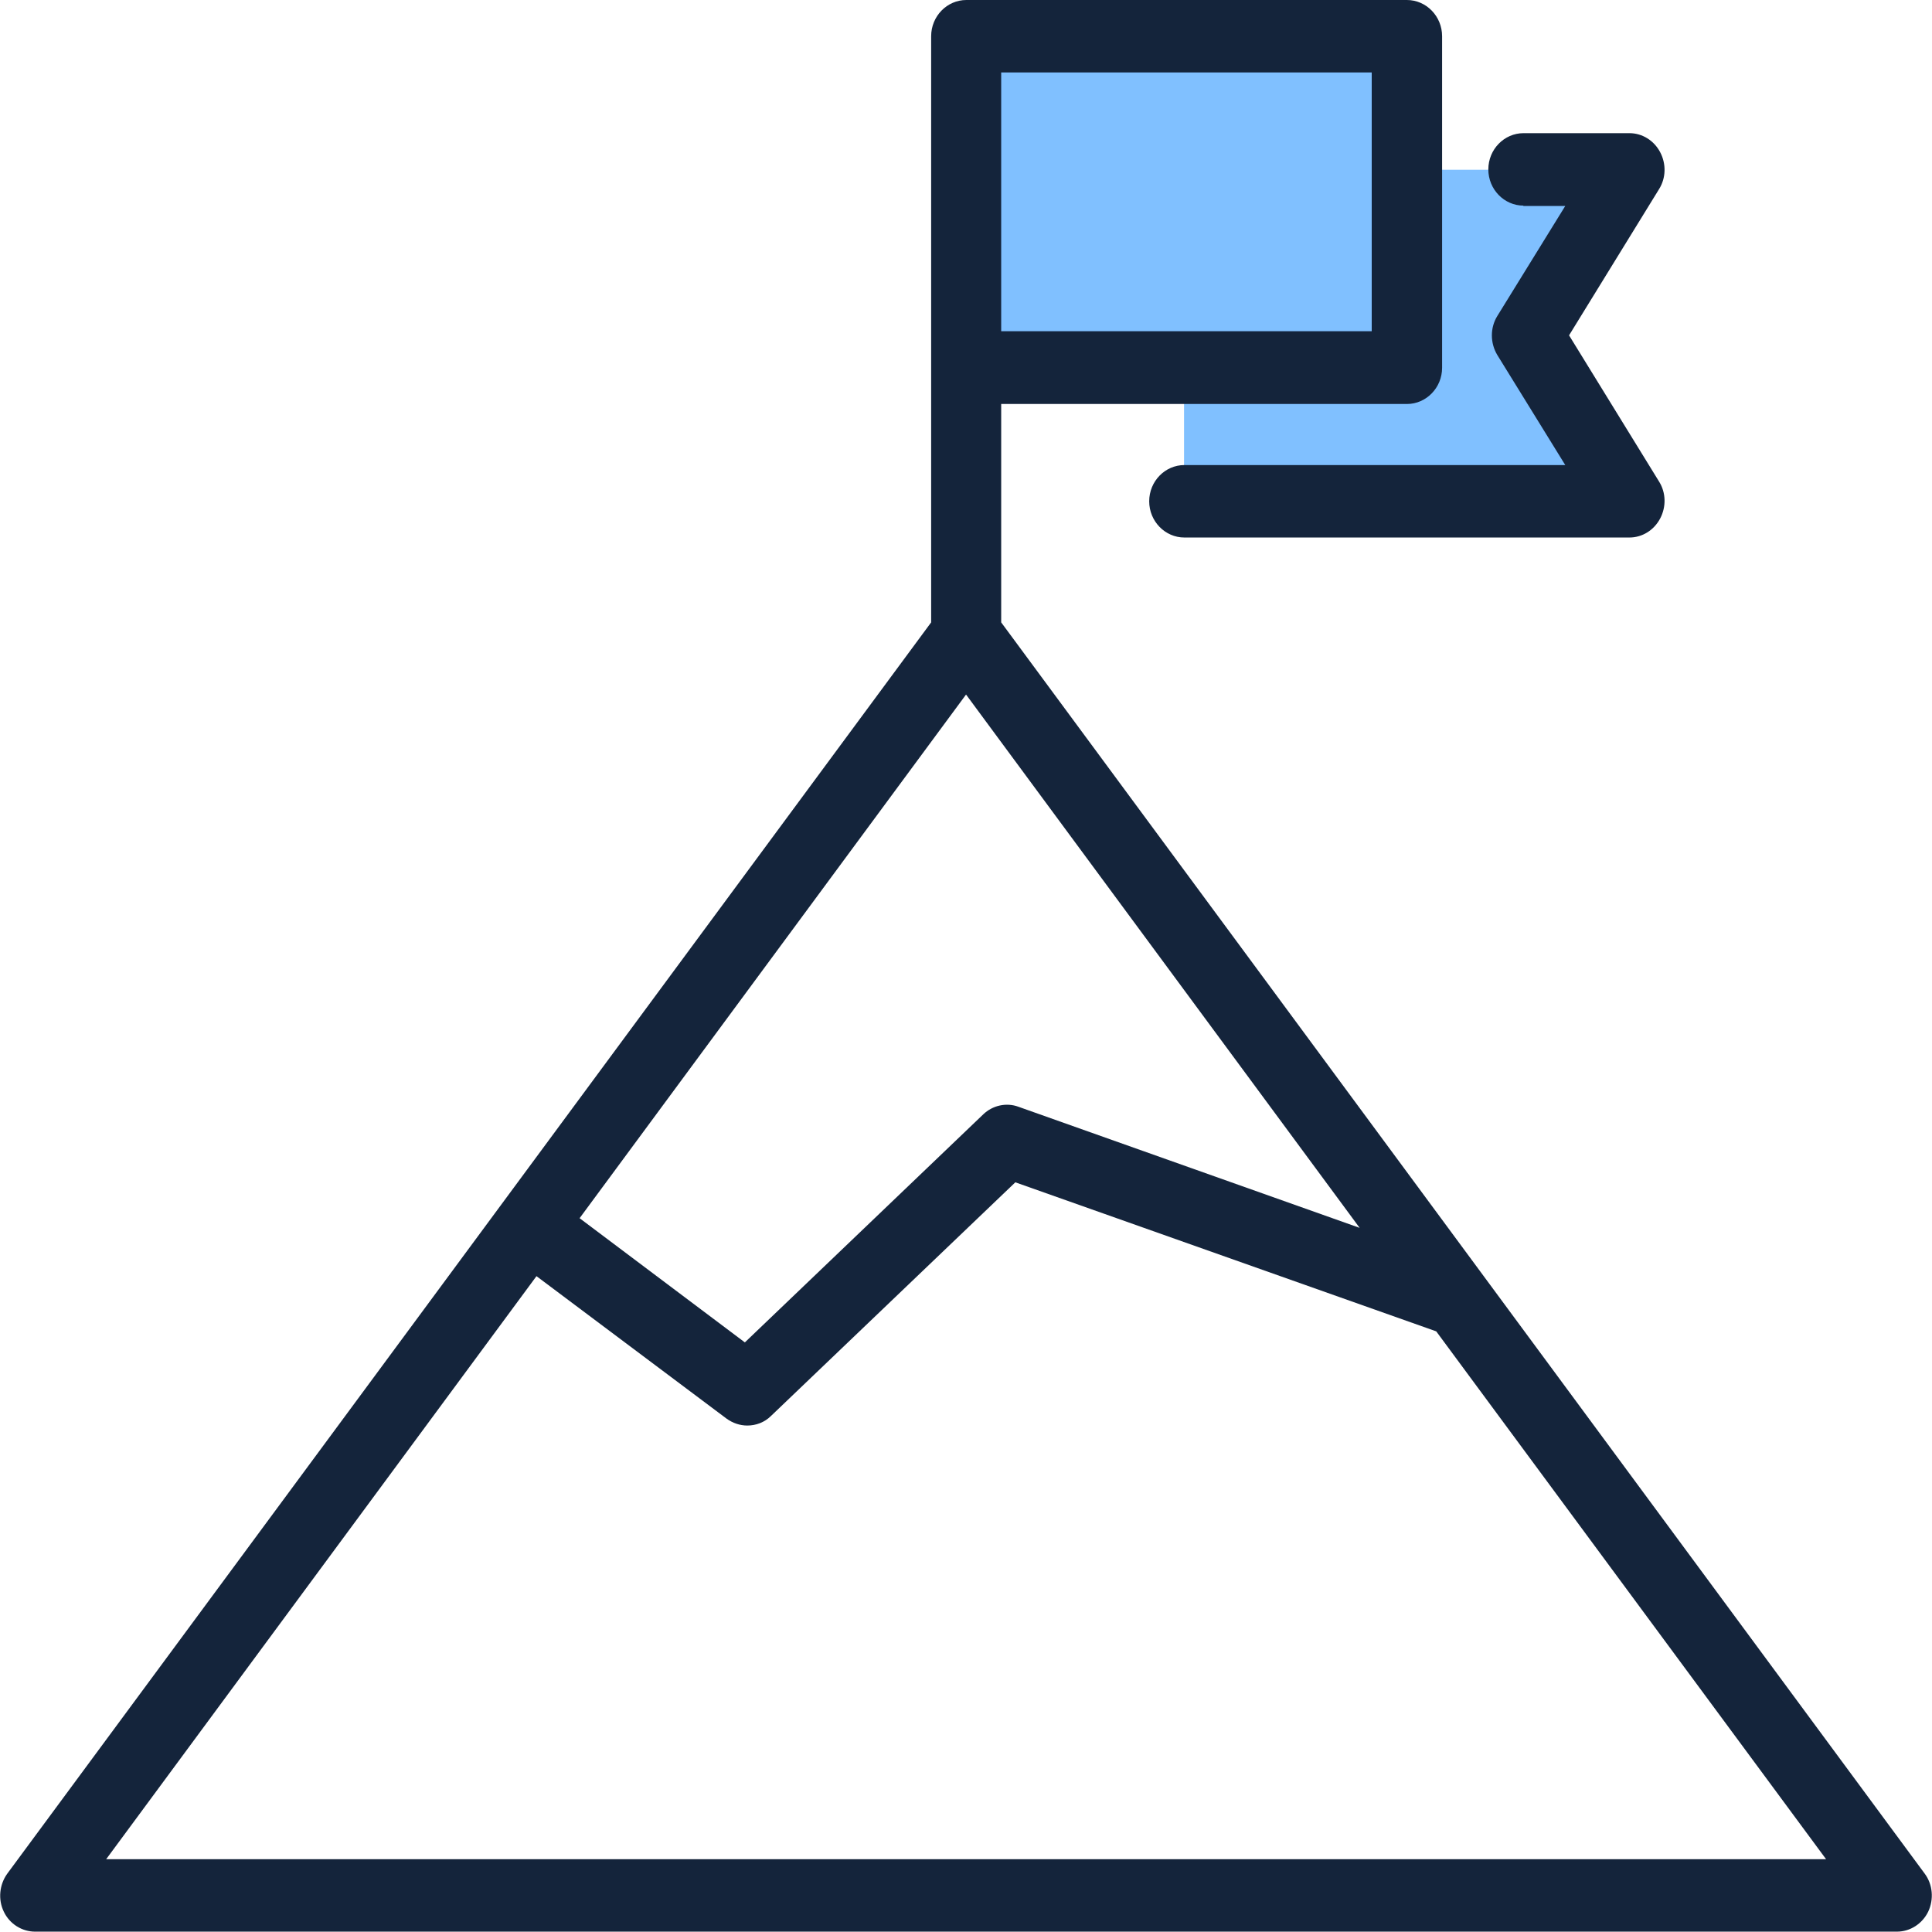
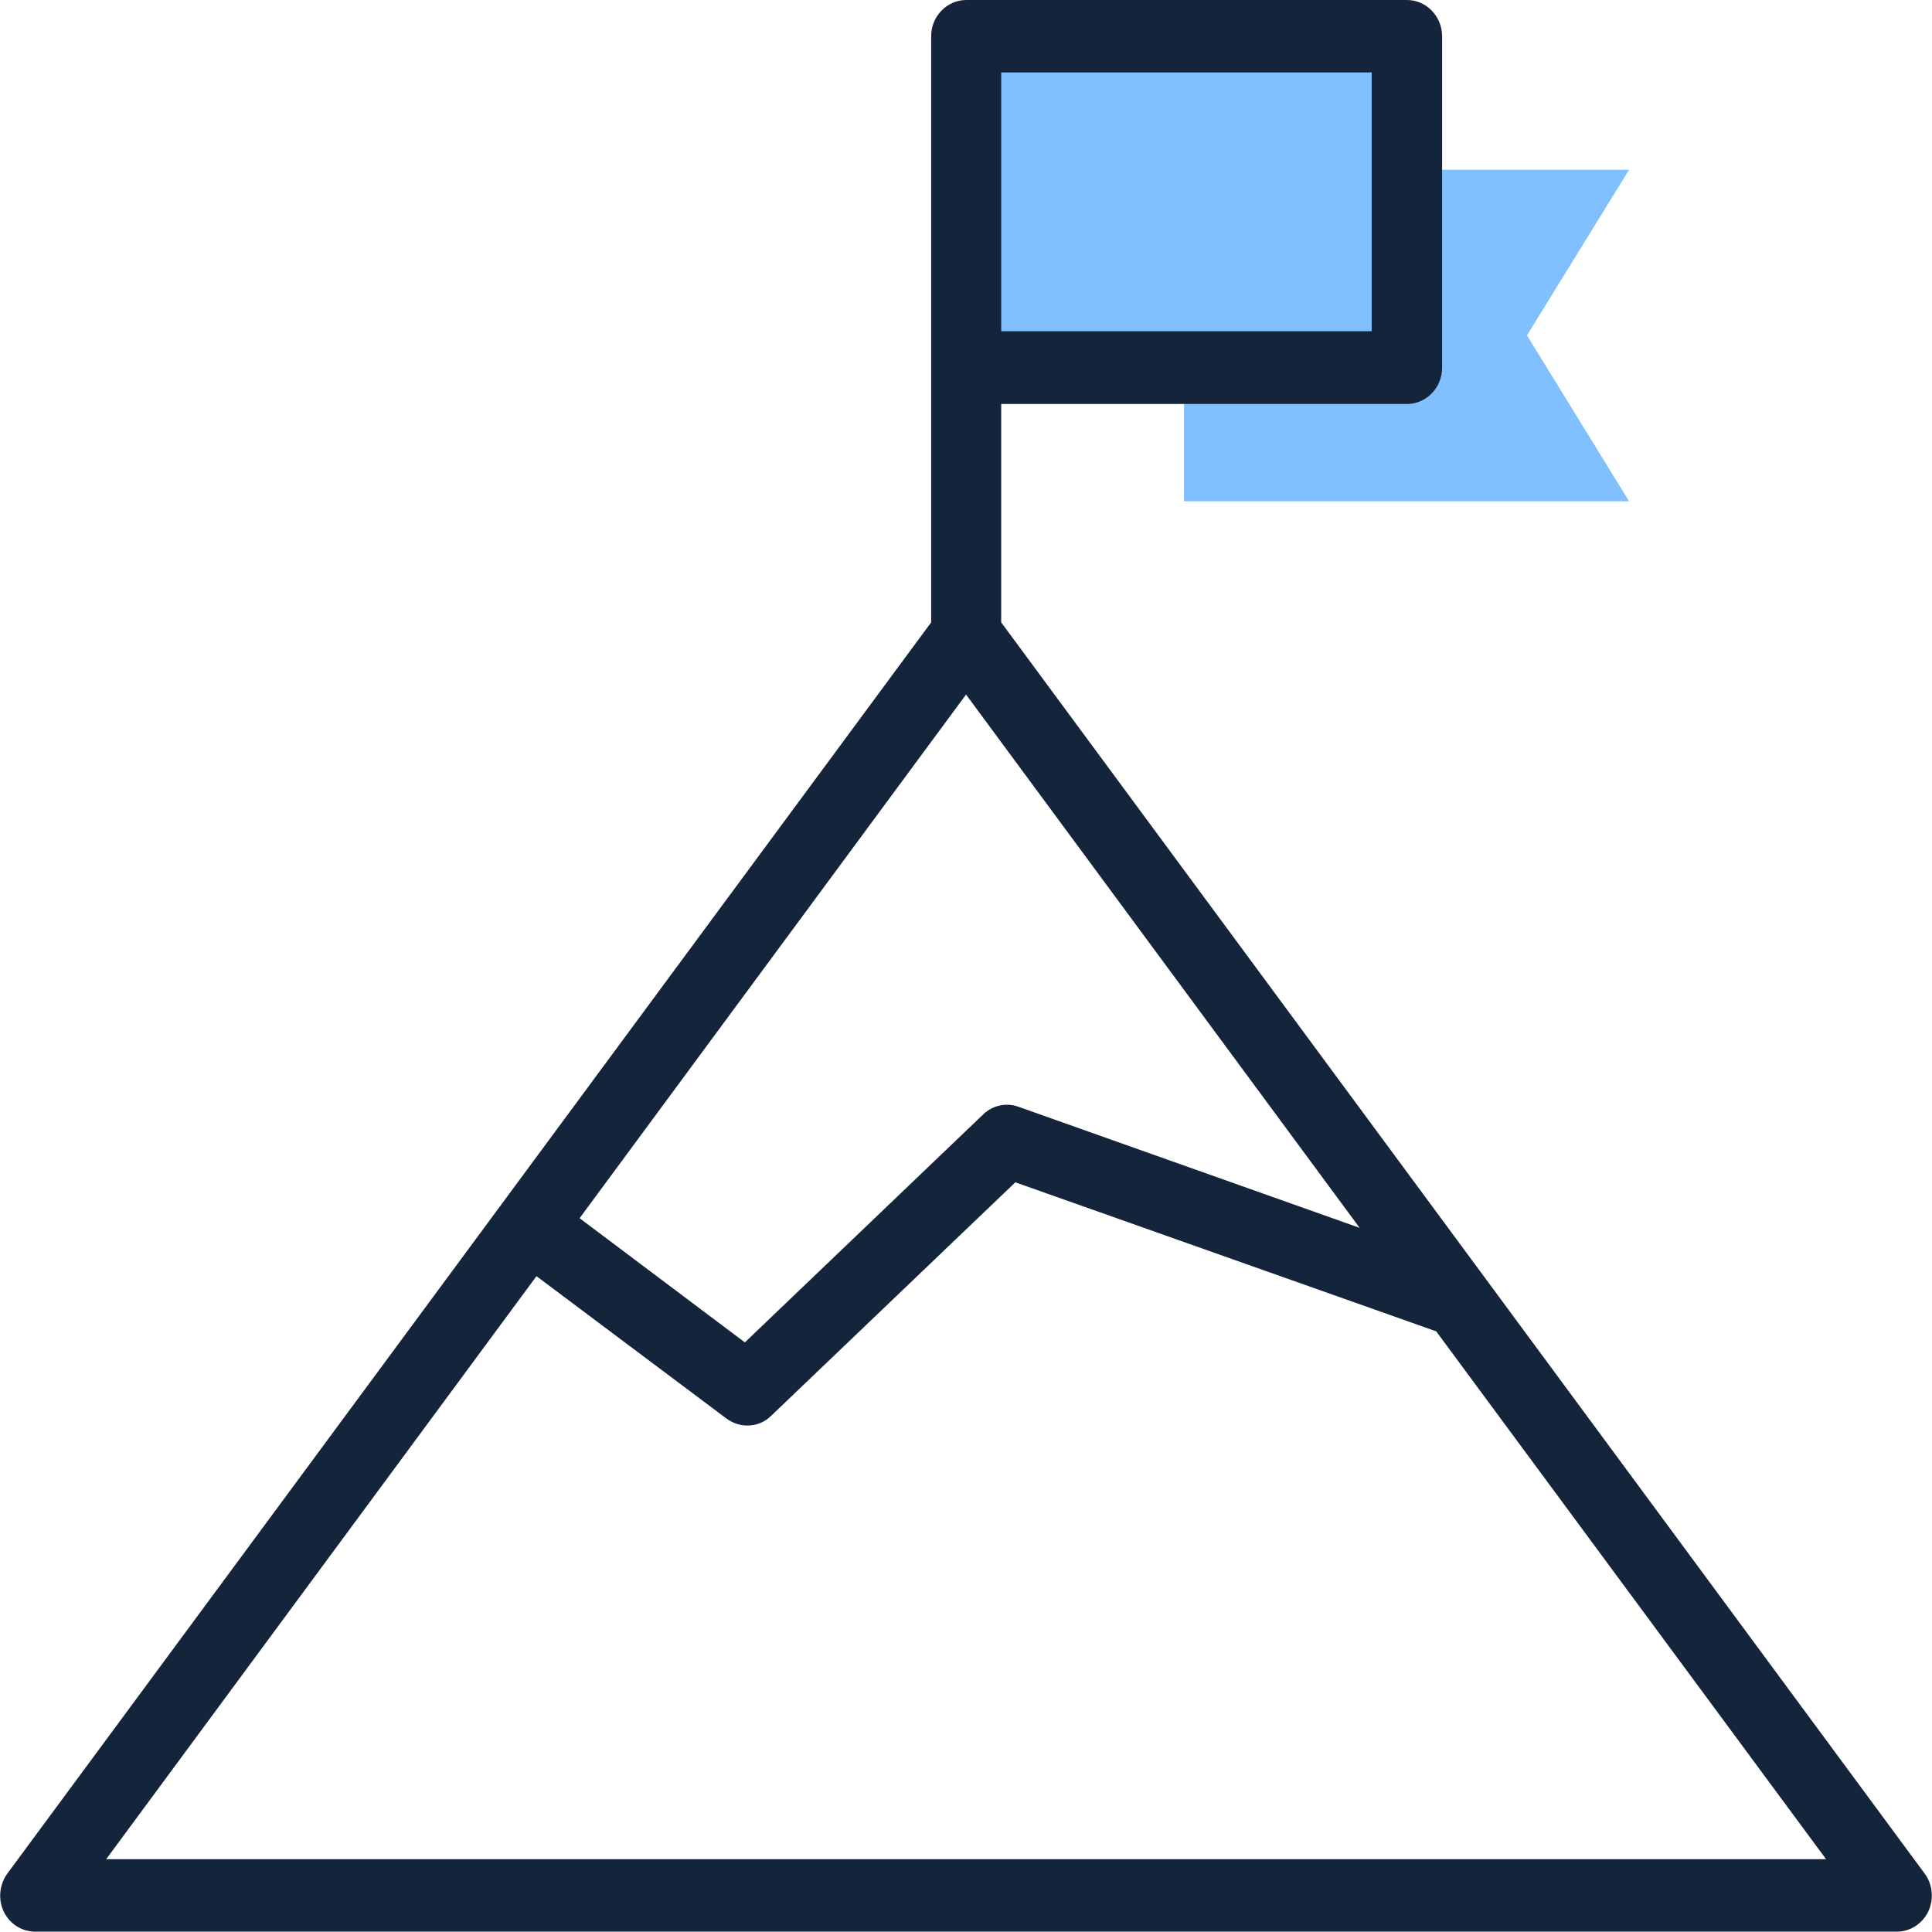
<svg xmlns="http://www.w3.org/2000/svg" id="Layer_1" data-name="Layer 1" viewBox="0 0 56 56">
  <defs>
    <style>
      .cls-1 {
        fill: #80c0ff;
      }

      .cls-2 {
        fill: #14243b;
      }
    </style>
  </defs>
  <polygon class="cls-1" points="47.22 4.92 40.77 4.92 40.77 1.09 28.08 1.09 28.08 10.66 34.32 10.66 34.32 14.53 47.22 14.53 44.26 9.72 47.22 4.92" />
  <g>
    <path class="cls-2" d="M55.79,54.31L29.02,18.04v-6.33h11.76c.56,0,1.02-.47,1.02-1.05V1.05c0-.58-.46-1.05-1.02-1.05h-12.77c-.56,0-1.02.47-1.02,1.05v16.99L.21,54.31c-.23.32-.27.75-.1,1.1.17.36.53.58.91.58h53.96c.39,0,.74-.23.91-.58.17-.36.13-.79-.1-1.1ZM28,20.13l11.41,15.46-9.89-3.51c-.35-.13-.75-.04-1.02.22l-6.91,6.61-4.79-3.6,11.21-15.19ZM29.02,2.1h10.74v7.5h-10.74V2.1ZM3.07,53.9l12.48-16.91,5.51,4.13c.18.13.39.2.6.2.25,0,.5-.09.69-.28l7.08-6.77,12.2,4.32,11.3,15.3H3.07Z" />
-     <path class="cls-2" d="M44.15,5.97h1.22l-1.97,3.19c-.21.34-.21.78,0,1.13l1.97,3.19h-11.04c-.56,0-1.02.47-1.02,1.05s.46,1.05,1.02,1.05h12.9c.37,0,.71-.21.89-.55.18-.34.17-.75-.03-1.07l-2.61-4.24,2.61-4.24c.2-.32.21-.73.03-1.07-.18-.34-.52-.55-.89-.55h-3.07c-.56,0-1.02.47-1.02,1.05s.46,1.05,1.02,1.05Z" />
  </g>
</svg>